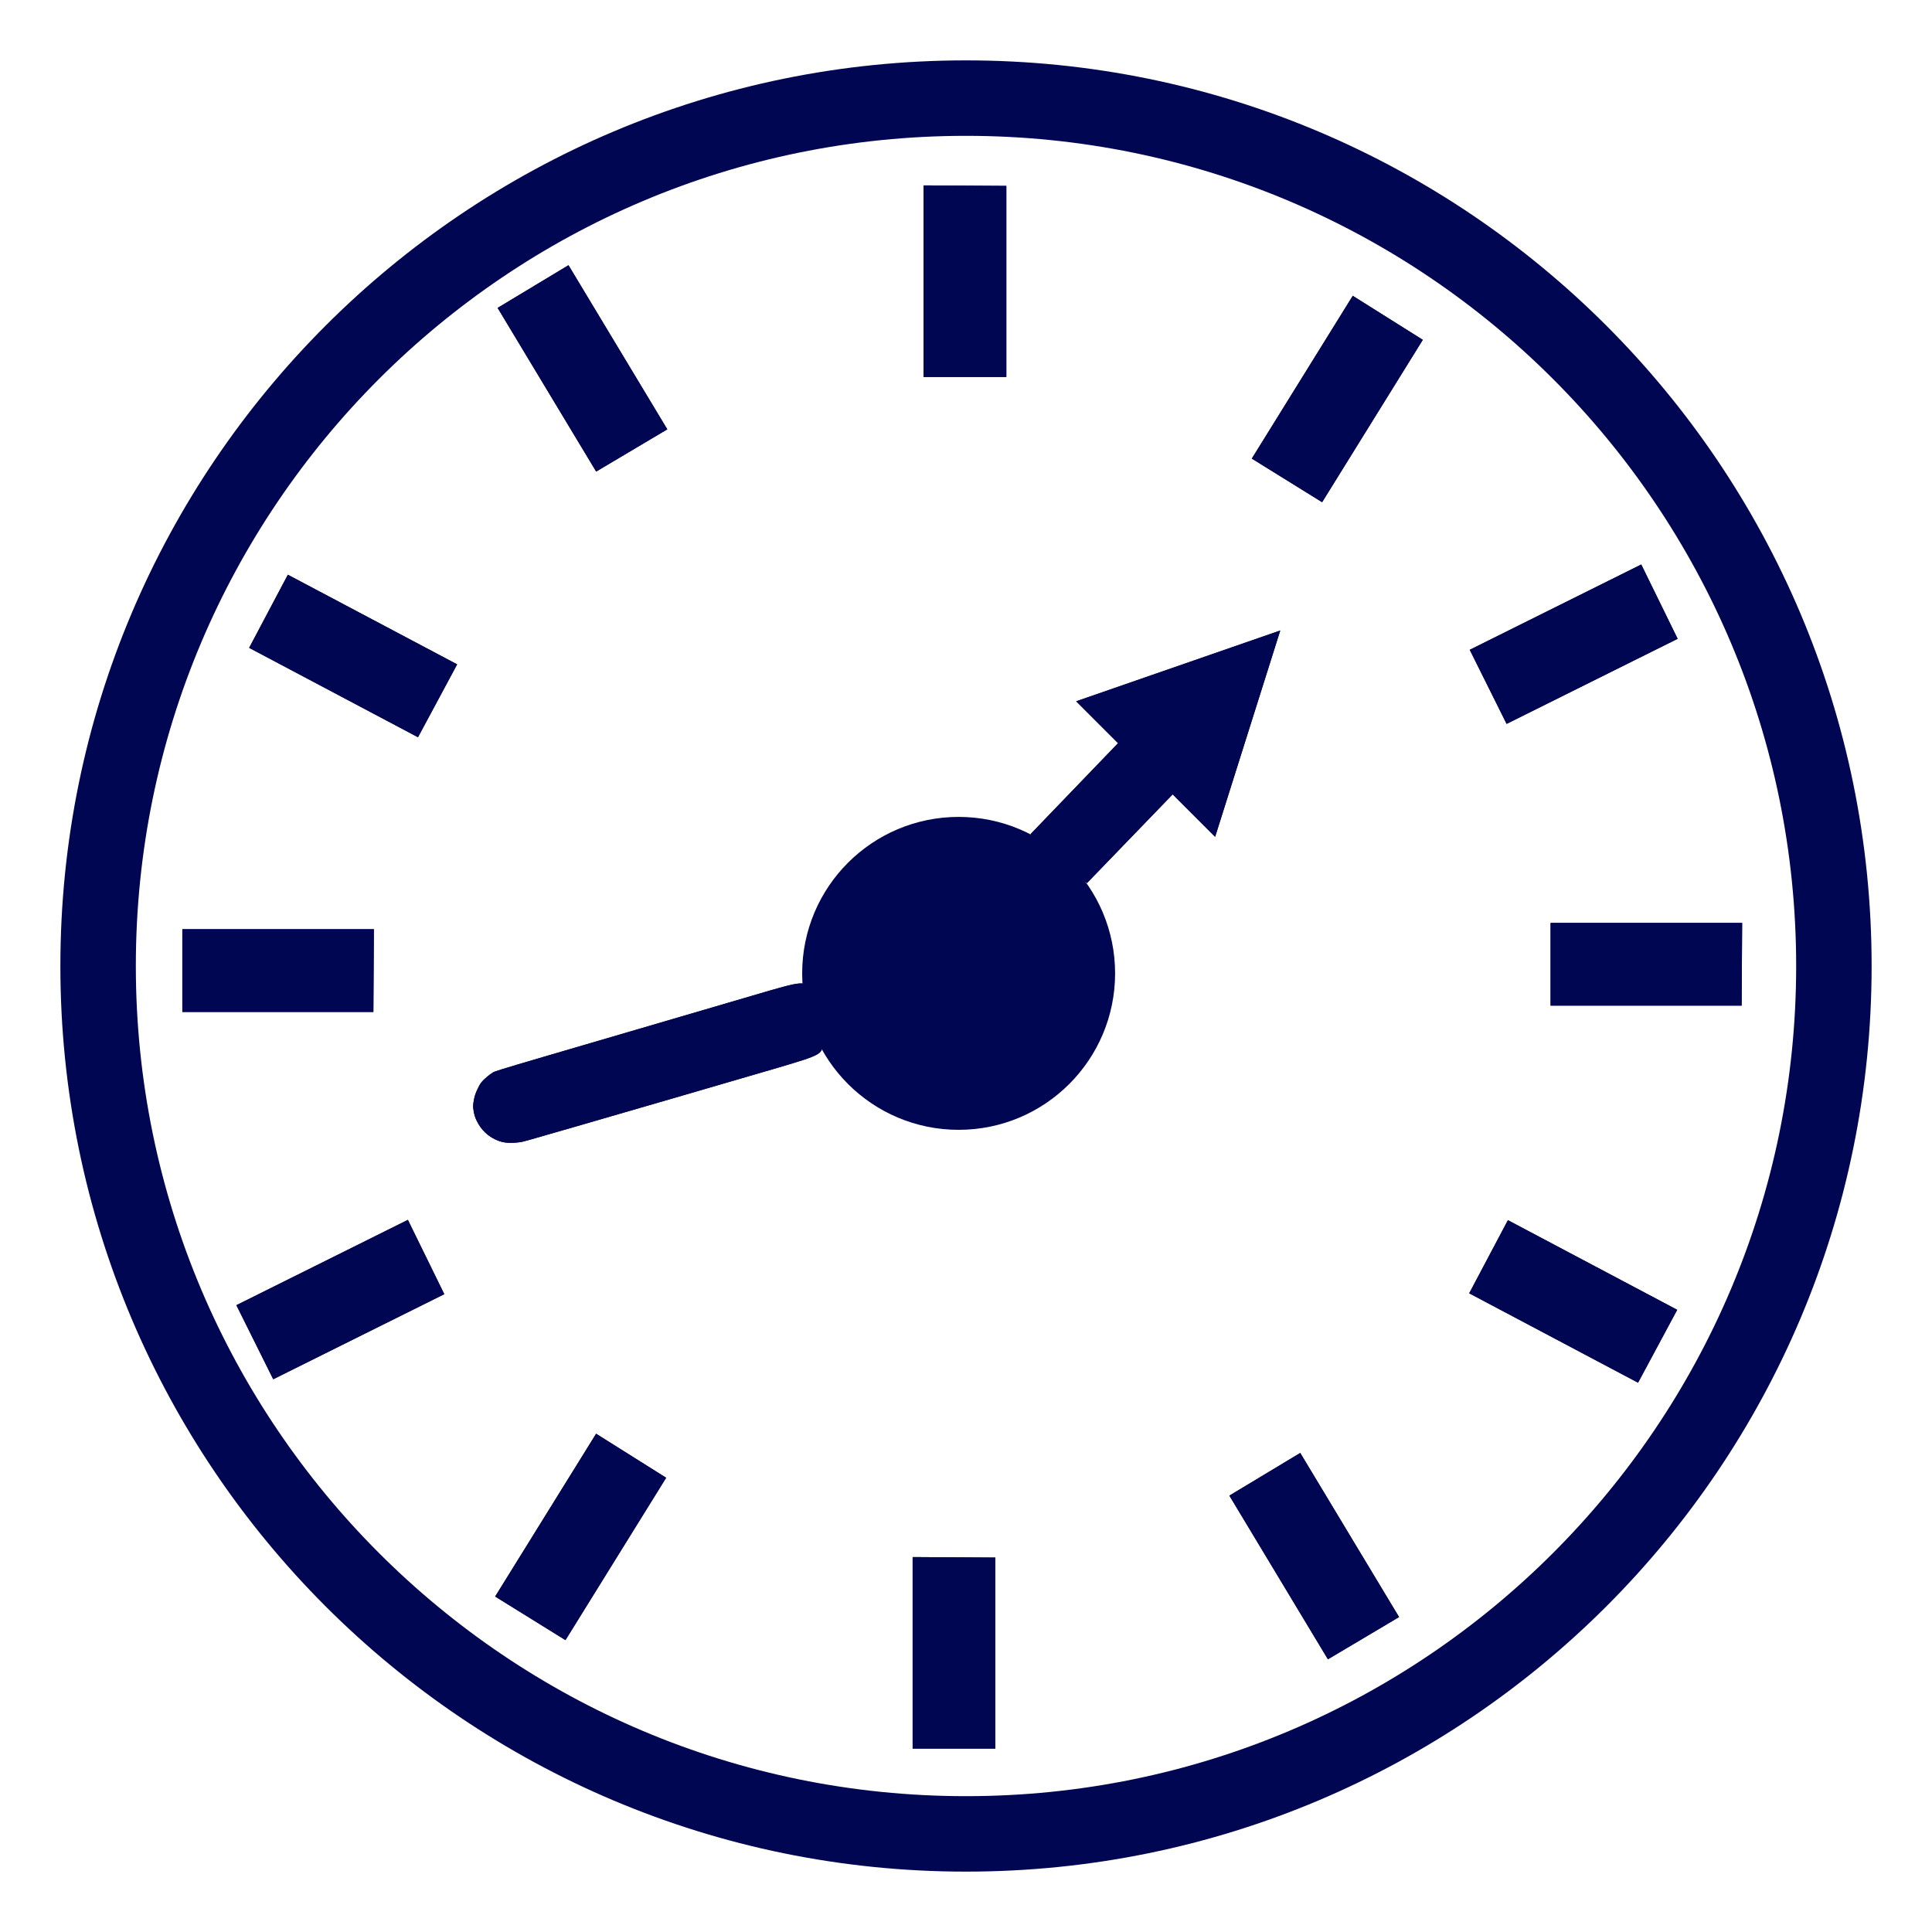
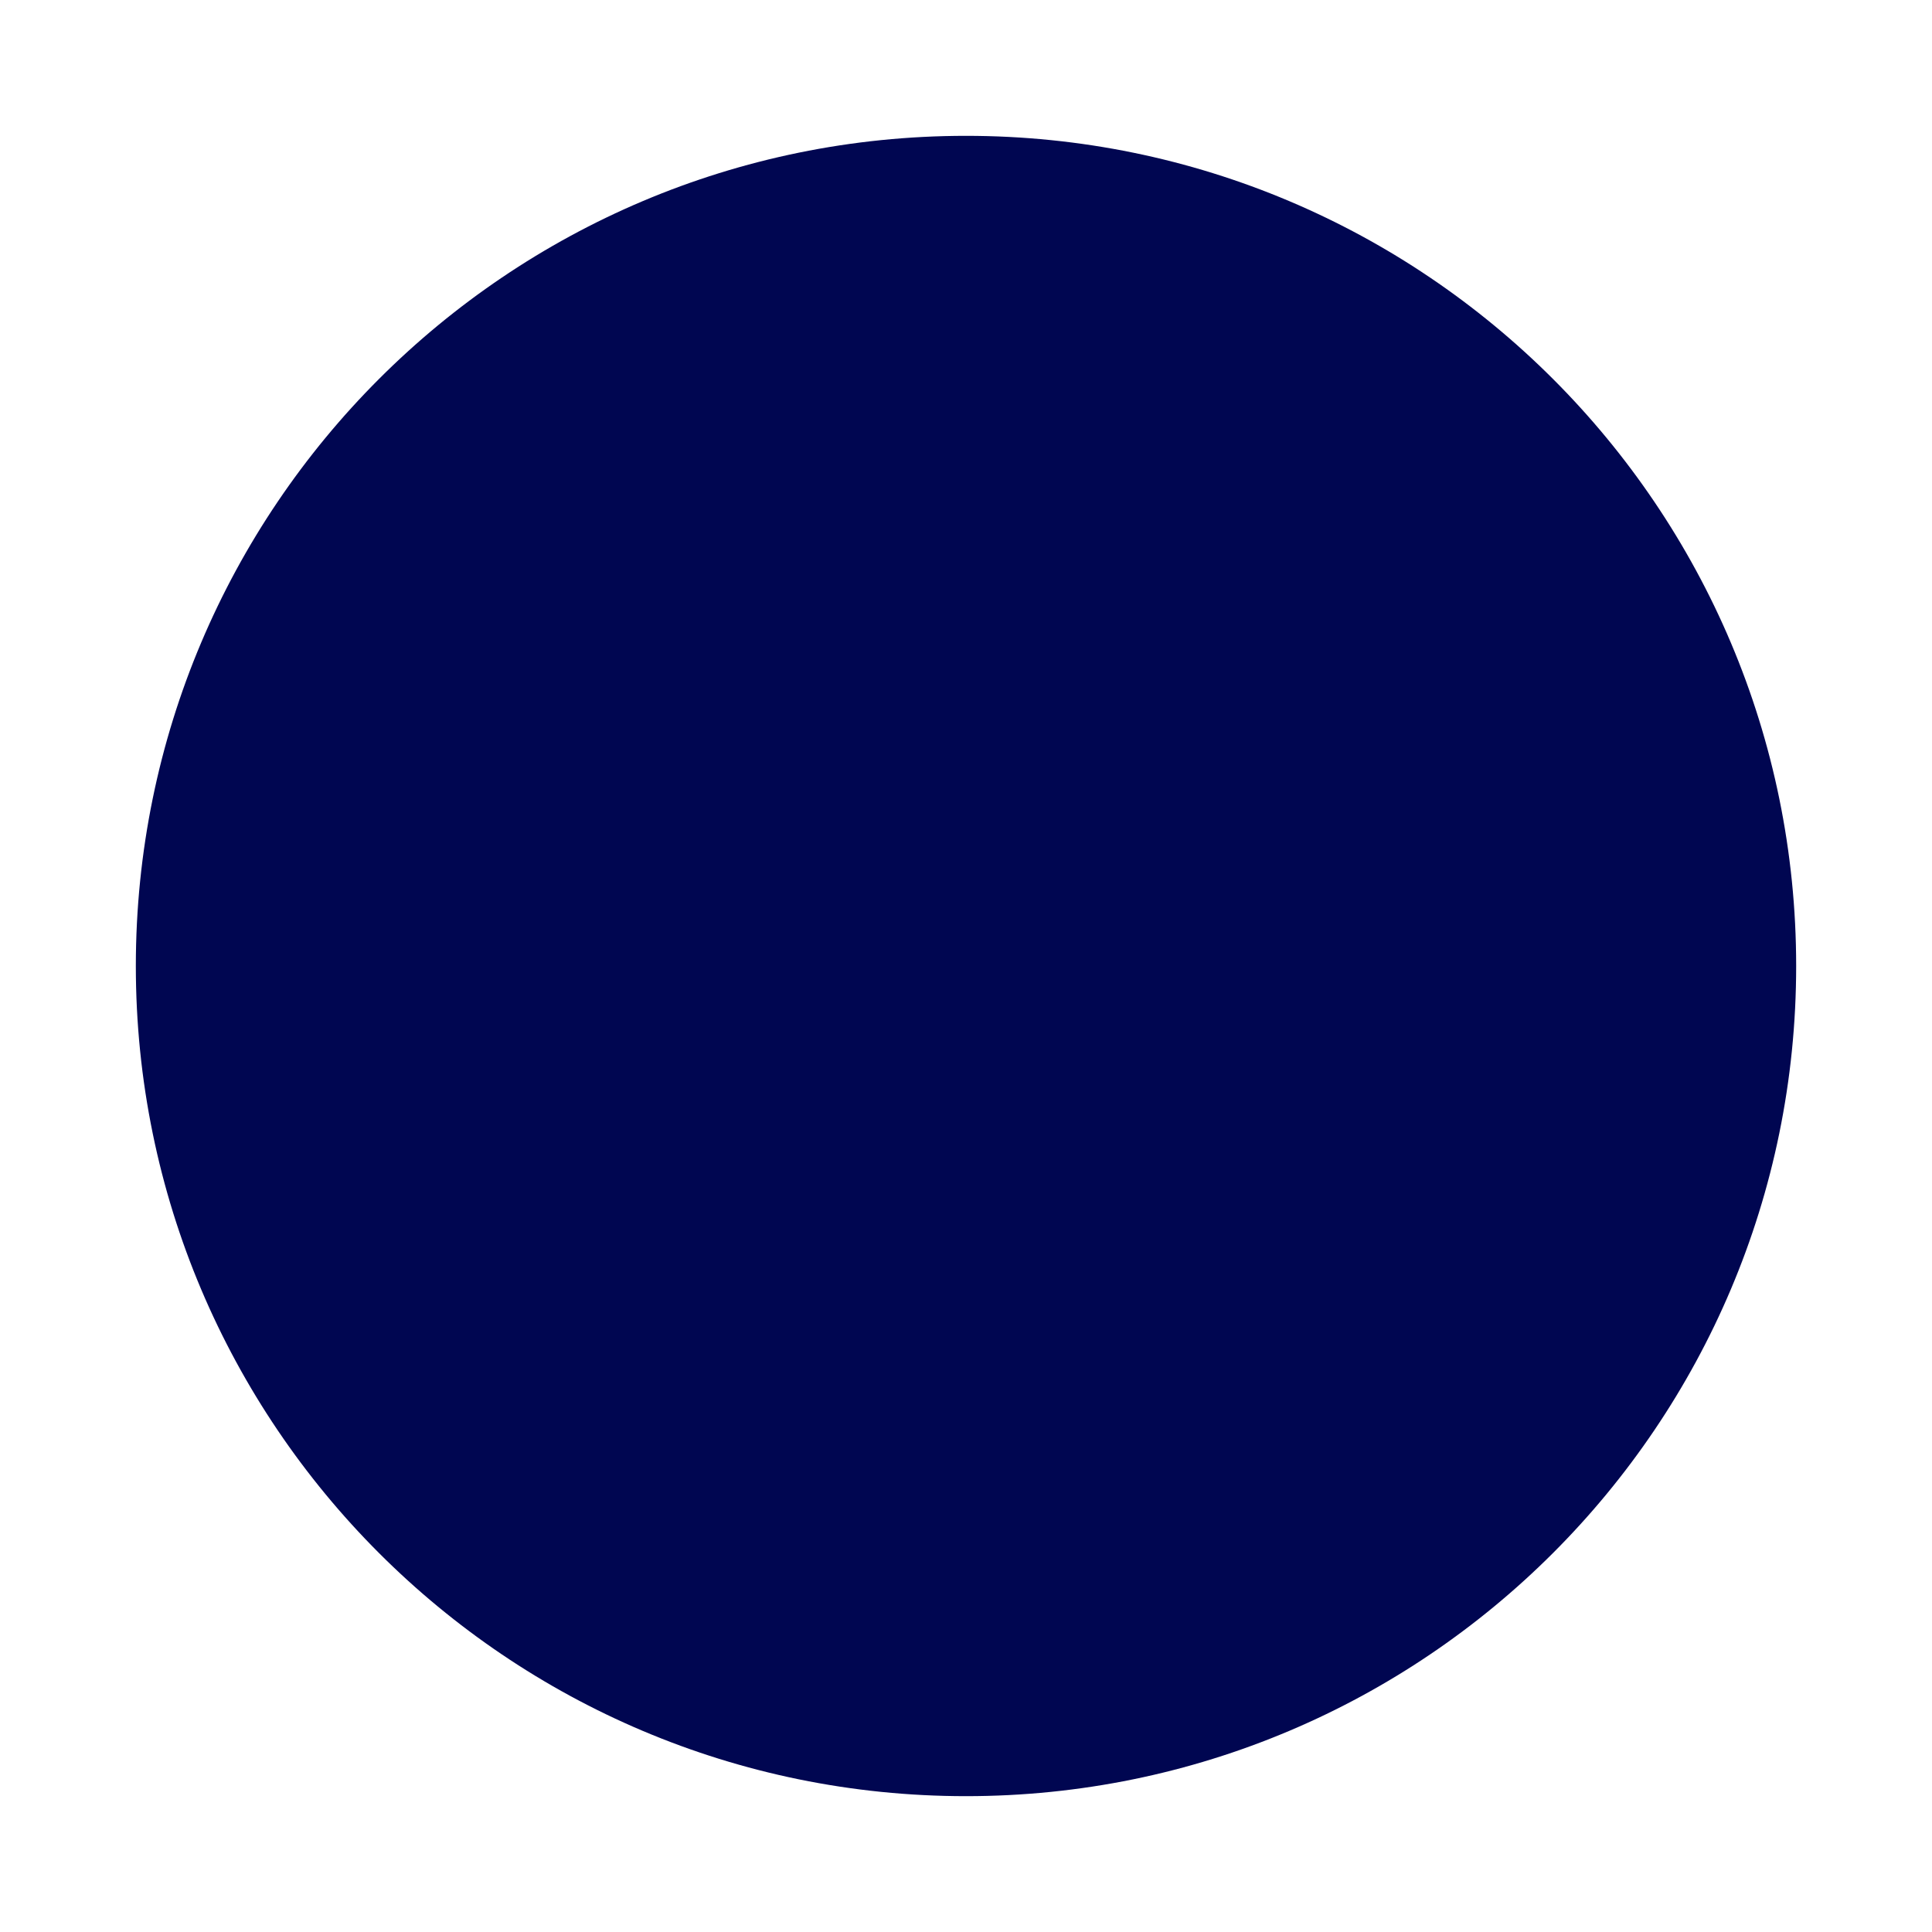
<svg xmlns="http://www.w3.org/2000/svg" xml:space="preserve" width="256px" height="256px" version="1.1" style="shape-rendering:geometricPrecision; text-rendering:geometricPrecision; image-rendering:optimizeQuality; fill-rule:evenodd; clip-rule:evenodd" viewBox="0 0 256 256">
  <defs>
    <style type="text/css">
   
    .str0 {stroke:#000651;stroke-width:5;stroke-linecap:round;stroke-linejoin:round;stroke-miterlimit:22.926}
    .fil0 {fill:#000651}
   
  </style>
  </defs>
  <g id="Capa_x0020_1">
    <g>
-       <path class="fil0" d="M128 8c66.274,0 120,53.725 120,120 0,66.275 -53.726,120 -120,120 -66.274,0 -120,-53.725 -120,-120 0,-66.275 53.726,-120 120,-120zm77.783 42.217c-19.905,-19.905 -47.406,-32.218 -77.783,-32.218 -30.377,0 -57.878,12.313 -77.783,32.218 -19.905,19.905 -32.218,47.406 -32.218,77.783 0,30.377 12.313,57.878 32.218,77.783 19.905,19.905 47.406,32.218 77.783,32.218 30.377,0 57.878,-12.313 77.783,-32.218 19.905,-19.905 32.218,-47.406 32.218,-77.783 0,-30.377 -12.313,-57.878 -32.218,-77.783z" />
+       <path class="fil0" d="M128 8zm77.783 42.217c-19.905,-19.905 -47.406,-32.218 -77.783,-32.218 -30.377,0 -57.878,12.313 -77.783,32.218 -19.905,19.905 -32.218,47.406 -32.218,77.783 0,30.377 12.313,57.878 32.218,77.783 19.905,19.905 47.406,32.218 77.783,32.218 30.377,0 57.878,-12.313 77.783,-32.218 19.905,-19.905 32.218,-47.406 32.218,-77.783 0,-30.377 -12.313,-57.878 -32.218,-77.783z" />
    </g>
    <circle class="fil0 str0" cx="127.024" cy="128.976" r="18.232" />
    <g>
-       <polygon class="fil0" points="136.545,110.533 148.15,98.475 142.598,92.924 169.642,83.543 161.011,110.885 155.385,105.258 144.031,117.014 " />
-       <path id="_1" class="fil0" d="M136.545 110.533l11.605 -12.058 -5.552 -5.551 27.044 -9.381 -8.631 27.342 -5.626 -5.627 -11.354 11.756 -7.486 -6.481zm12.324 -11.366l-10.877 11.301 5.977 5.174 10.697 -11.076 0.707 -0.733 0.718 0.718 4.463 4.463 7.538 -23.88 -23.662 8.208 4.427 4.426 0.692 0.693 -0.68 0.706z" />
-     </g>
+       </g>
    <g>
      <path class="fil0" d="M107.285 131.42c-0.478,-1.599 -0.71,-1.511 -7.544,0.497 -6.835,2.008 -20.273,5.935 -27.108,7.943 -6.835,2.008 -7.066,2.097 -7.331,2.256 -0.264,0.16 -0.561,0.392 -0.831,0.623 -0.271,0.232 -0.513,0.462 -0.7,0.705 -0.188,0.242 -0.32,0.496 -0.458,0.783 -0.138,0.286 -0.281,0.606 -0.38,0.931 -0.099,0.325 -0.155,0.655 -0.193,0.914 -0.039,0.259 -0.061,0.447 -0.033,0.755 0.027,0.309 0.104,0.739 0.231,1.125 0.127,0.385 0.303,0.727 0.48,1.019 0.176,0.292 0.352,0.535 0.562,0.771 0.21,0.238 0.452,0.469 0.683,0.651 0.232,0.182 0.452,0.314 0.672,0.435 0.221,0.121 0.441,0.232 0.706,0.331 0.265,0.099 0.573,0.187 0.931,0.231 0.358,0.044 0.766,0.044 1.125,0.028 0.358,-0.017 0.666,-0.05 0.958,-0.099 0.292,-0.05 0.568,-0.116 7.237,-2.047 6.67,-1.93 19.733,-5.725 26.285,-7.648 6.552,-1.923 6.593,-1.974 6.252,-3.644 -0.342,-1.67 -1.067,-4.959 -1.544,-6.56z" />
-       <path id="_1_0" class="fil0" d="M106.328 131.706c-0.188,-0.629 -0.388,-0.571 -6.069,1.098l-0.237 0.07 -13.463 3.944c-4.621,1.353 -9.196,2.692 -13.645,3.999 -3.411,1.002 -5.176,1.526 -6.117,1.817 -0.828,0.257 -0.909,0.295 -0.979,0.337l-0.002 -0.002c-0.09,0.054 -0.194,0.127 -0.302,0.208 -0.12,0.089 -0.257,0.202 -0.395,0.32 -0.12,0.102 -0.232,0.203 -0.326,0.297 -0.088,0.087 -0.168,0.175 -0.233,0.259 -0.063,0.081 -0.119,0.168 -0.17,0.257 -0.067,0.119 -0.124,0.232 -0.179,0.346l0 0.004c-0.058,0.122 -0.12,0.255 -0.181,0.4 -0.059,0.142 -0.11,0.276 -0.144,0.387 -0.032,0.108 -0.064,0.243 -0.092,0.384l-0.004 0.004c-0.019,0.091 -0.042,0.237 -0.062,0.382 -0.017,0.113 -0.03,0.205 -0.034,0.273 -0.004,0.075 -0.003,0.154 0.005,0.248l0 0.004c0.011,0.126 0.035,0.286 0.071,0.46 0.027,0.138 0.068,0.289 0.117,0.442 0.051,0.156 0.109,0.297 0.169,0.42l0.001 -0.001c0.073,0.151 0.145,0.282 0.212,0.393l0.004 0.004c0.076,0.127 0.149,0.237 0.218,0.332l0.004 0c0.072,0.099 0.148,0.194 0.231,0.287l0 0.003c0.082,0.093 0.176,0.19 0.277,0.286 0.086,0.082 0.18,0.164 0.277,0.24 0.085,0.067 0.172,0.128 0.258,0.182 0.116,0.073 0.205,0.126 0.274,0.164l0.007 0.003c0.083,0.046 0.173,0.093 0.278,0.143 0.089,0.042 0.185,0.084 0.288,0.121l0.004 0.004c0.087,0.032 0.194,0.067 0.329,0.101l0.003 0.005c0.102,0.026 0.223,0.05 0.368,0.067l0.004 0c0.156,0.019 0.297,0.029 0.418,0.032 0.175,0.004 0.364,0 0.543,-0.008 0.148,-0.006 0.297,-0.018 0.445,-0.034 0.127,-0.013 0.258,-0.031 0.392,-0.054 0.114,-0.019 0.233,-0.044 1.122,-0.294 1.08,-0.304 2.823,-0.804 6.002,-1.724 3.69,-1.068 9.339,-2.708 14.758,-4.284 4.142,-1.205 8.319,-2.424 11.523,-3.365 3.199,-0.938 4.807,-1.419 5.488,-1.819 0.181,-0.106 0.144,-0.298 0.069,-0.669 -0.186,-0.913 -0.506,-2.385 -0.848,-3.837 -0.24,-1.019 -0.483,-1.984 -0.677,-2.636zm0.957 -0.286c-0.478,-1.599 -0.71,-1.511 -7.544,0.497 -6.835,2.008 -20.273,5.935 -27.108,7.943 -6.835,2.008 -7.066,2.097 -7.331,2.256 -0.264,0.16 -0.561,0.392 -0.831,0.623 -0.271,0.232 -0.513,0.462 -0.7,0.705 -0.188,0.242 -0.32,0.496 -0.458,0.783 -0.138,0.286 -0.281,0.606 -0.38,0.931 -0.099,0.325 -0.155,0.655 -0.193,0.914 -0.039,0.259 -0.061,0.447 -0.033,0.755 0.027,0.309 0.104,0.739 0.231,1.125 0.127,0.385 0.303,0.727 0.48,1.019 0.176,0.292 0.352,0.535 0.562,0.771 0.21,0.238 0.452,0.469 0.683,0.651 0.232,0.182 0.452,0.314 0.672,0.435 0.221,0.121 0.441,0.232 0.706,0.331 0.265,0.099 0.573,0.187 0.931,0.231 0.358,0.044 0.766,0.044 1.125,0.028 0.358,-0.017 0.666,-0.05 0.958,-0.099 0.292,-0.05 0.568,-0.116 7.237,-2.047 6.67,-1.93 19.733,-5.725 26.285,-7.648 6.552,-1.923 6.593,-1.974 6.252,-3.644 -0.342,-1.67 -1.067,-4.959 -1.544,-6.56z" />
    </g>
    <g>
      <polygon class="fil0" points="205.46,122.29 230.842,122.29 230.776,133.253 205.46,133.253 " />
      <path id="_1_1" class="fil0" d="M205.46 122.29l25.382 0 -0.066 10.963 -25.316 0 0 -10.963zm24.38 1l-23.38 0 0 8.963 23.326 0 0.054 -8.963z" />
    </g>
    <g>
      <polygon class="fil0" points="199.807,161.68 222.238,173.557 217.05,183.215 194.677,171.369 " />
      <path id="_1_2" class="fil0" d="M199.807 161.68l22.431 11.877 -5.188 9.658 -22.373 -11.846 5.13 -9.689zm21.077 12.289l-20.662 -10.94 -4.196 7.925 20.614 10.915 4.244 -7.9z" />
    </g>
    <g>
      <polygon class="fil0" points="172.29,192.523 185.382,214.267 175.956,219.865 162.898,198.178 " />
      <path id="_1_3" class="fil0" d="M172.29 192.523l13.092 21.744 -9.426 5.598 -13.058 -21.687 9.392 -5.655zm11.719 21.398l-12.059 -20.027 -7.682 4.625 12.032 19.981 7.709 -4.579z" />
    </g>
    <g>
      <polygon class="fil0" points="75.329,35.143 88.422,56.887 78.995,62.485 65.937,40.798 " />
      <path id="_1_4" class="fil0" d="M75.329 35.143l13.093 21.744 -9.427 5.598 -13.058 -21.687 9.392 -5.655zm11.719 21.398l-12.059 -20.027 -7.681 4.625 12.031 19.981 7.709 -4.579z" />
    </g>
    <g>
      <polygon class="fil0" points="38.143,76.154 60.574,88.031 55.386,97.689 33.013,85.843 " />
      <path id="_1_5" class="fil0" d="M38.143 76.154l22.431 11.877 -5.188 9.658 -22.373 -11.846 5.13 -9.689zm21.076 12.289l-20.661 -10.94 -4.197 7.925 20.615 10.915 4.243 -7.9z" />
    </g>
    <g>
      <polygon class="fil0" points="24.16,123.126 49.541,123.126 49.475,134.089 24.16,134.089 " />
      <path id="_1_6" class="fil0" d="M24.16 123.126l25.381 0 -0.066 10.963 -25.315 0 0 -10.963zm24.379 0.999l-23.38 0 0 8.964 23.326 0 0.054 -8.964z" />
    </g>
    <g>
      <polygon class="fil0" points="122.381,49.948 122.381,24.566 133.344,24.633 133.344,49.948 " />
-       <path id="_1_7" class="fil0" d="M122.381 49.948l0 -25.382 10.963 0.067 0 25.315 -10.963 0zm1 -24.38l0 23.38 8.963 0 0 -23.326 -8.963 -0.054z" />
    </g>
    <g>
      <polygon class="fil0" points="165.87,60.766 179.248,39.196 188.529,45.03 175.187,66.544 " />
-       <path id="_1_8" class="fil0" d="M165.87 60.766l13.378 -21.57 9.281 5.834 -13.342 21.514 -9.317 -5.778zm13.695 -20.193l-12.324 19.871 7.625 4.728 12.295 -19.825 -7.596 -4.774z" />
    </g>
    <g>
      <polygon class="fil0" points="194.748,86.103 217.473,74.798 222.297,84.643 199.631,95.918 " />
      <path id="_1_9" class="fil0" d="M194.748 86.103l22.725 -11.305 4.824 9.845 -22.666 11.275 -4.883 -9.815zm22.273 -9.965l-20.933 10.414 3.993 8.027 20.885 -10.39 -3.945 -8.051z" />
    </g>
    <g>
      <polygon class="fil0" points="31.322,172.943 54.046,161.638 58.87,171.483 36.204,182.758 " />
      <path id="_1_10" class="fil0" d="M31.322 172.943l22.724 -11.305 4.824 9.845 -22.666 11.275 -4.882 -9.815zm22.272 -9.965l-20.933 10.414 3.993 8.027 20.885 -10.39 -3.945 -8.051z" />
    </g>
    <g>
      <polygon class="fil0" points="65.61,211.547 78.988,189.977 88.269,195.811 74.927,217.325 " />
      <path id="_1_11" class="fil0" d="M65.61 211.547l13.378 -21.57 9.281 5.834 -13.342 21.514 -9.317 -5.778zm13.695 -20.193l-12.324 19.871 7.625 4.728 12.295 -19.825 -7.596 -4.774z" />
    </g>
    <g>
      <polygon class="fil0" points="120.928,231.7 120.928,206.319 131.891,206.385 131.891,231.7 " />
      <path id="_1_12" class="fil0" d="M120.928 231.7l0 -25.381 10.963 0.066 0 25.315 -10.963 0zm0.999 -24.38l0 23.38 8.964 0 0 -23.326 -8.964 -0.054z" />
    </g>
  </g>
</svg>